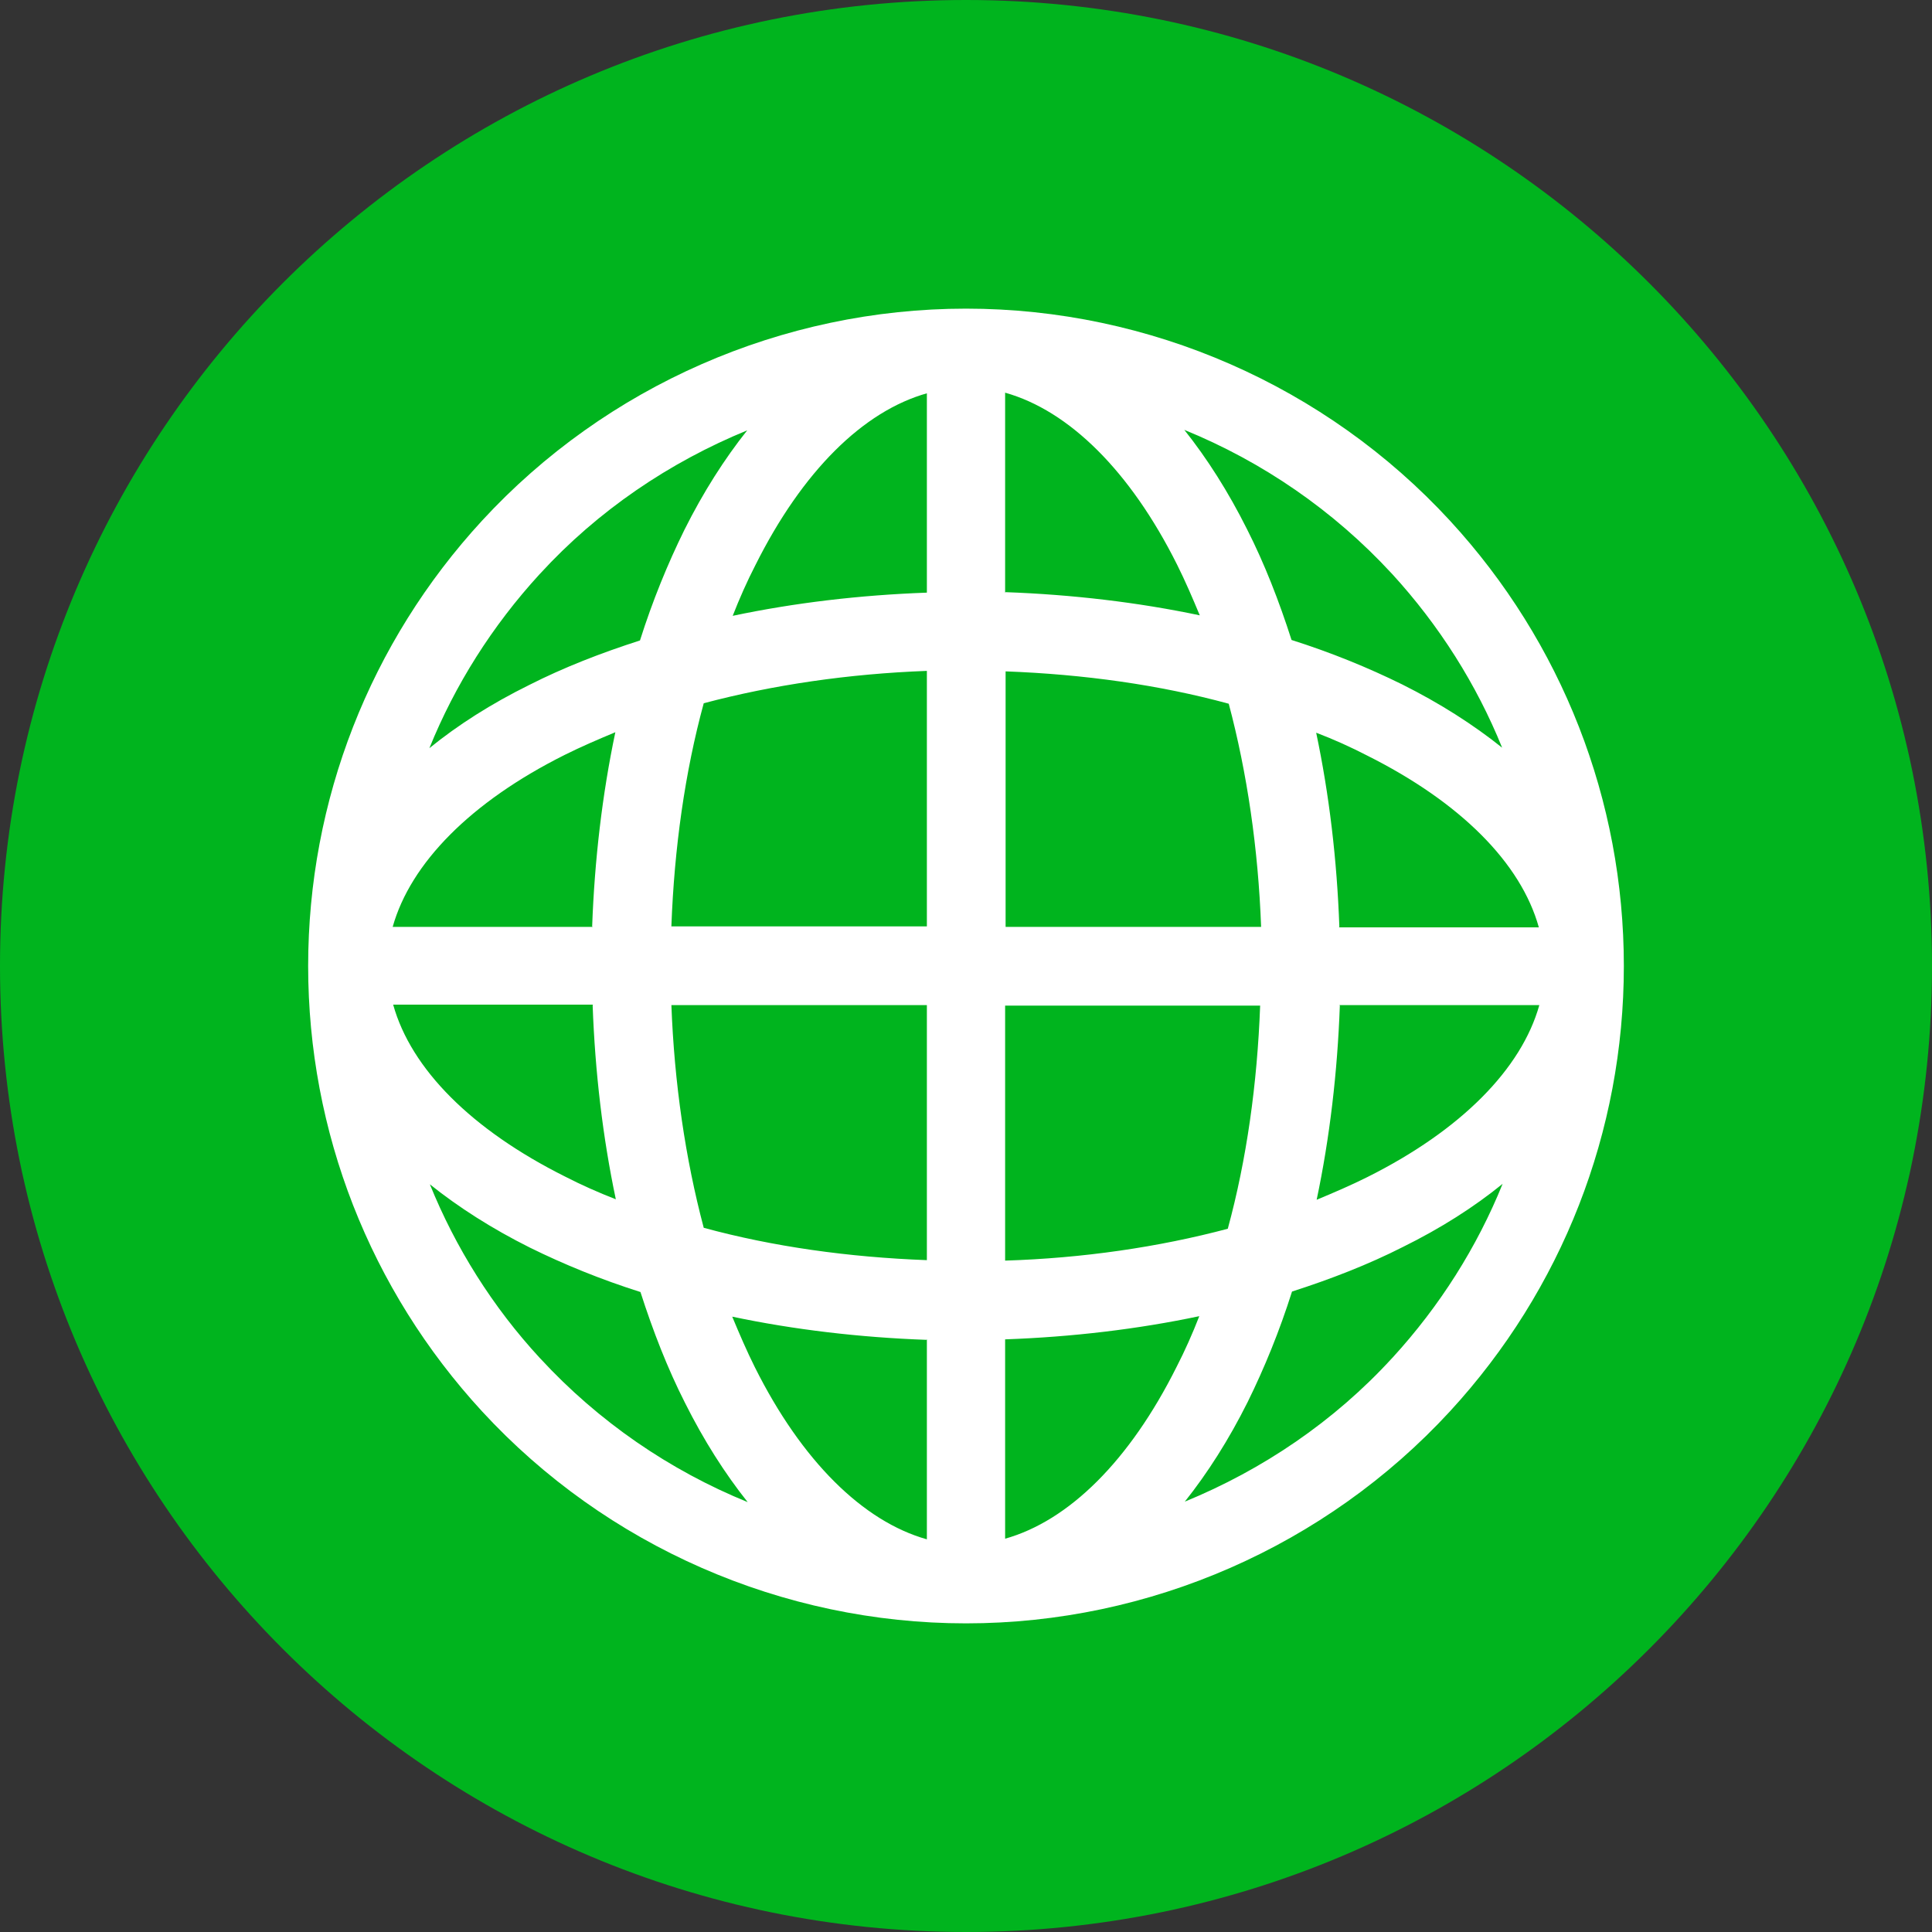
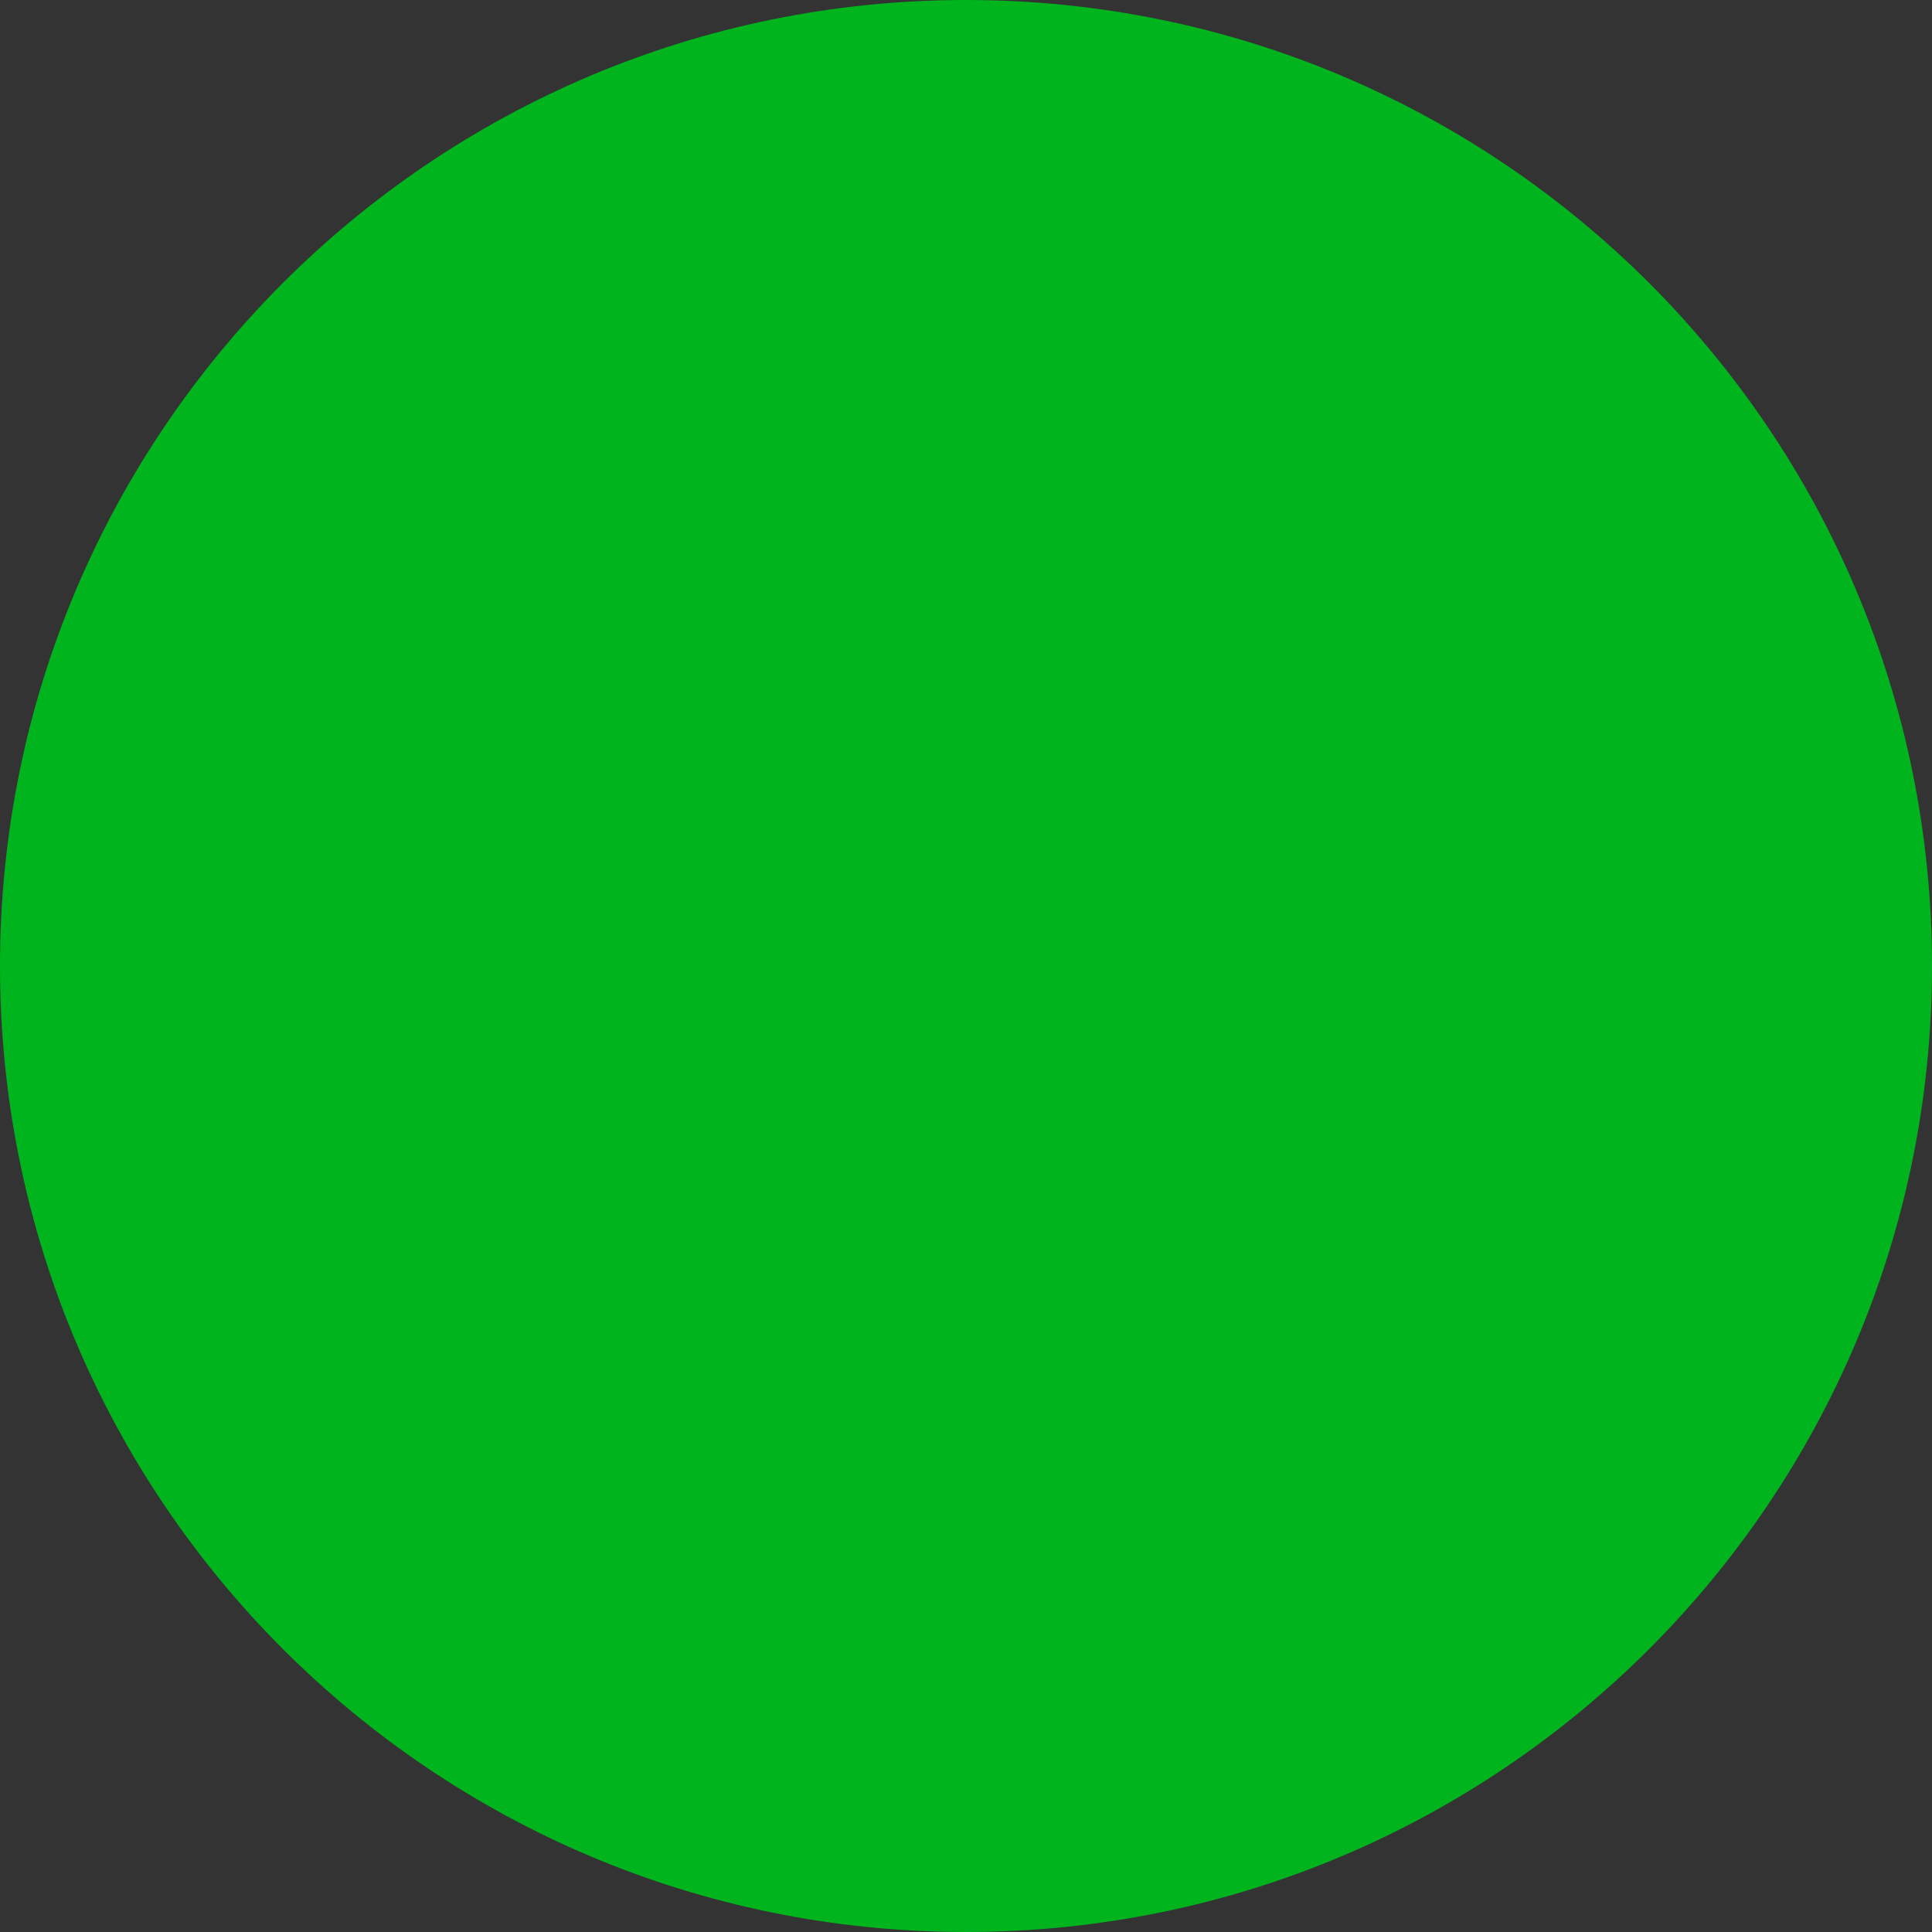
<svg xmlns="http://www.w3.org/2000/svg" width="40" height="40" viewBox="0 0 40 40" fill="none">
  <rect x="0" y="0" width="40" height="40" fill="#333333" stroke="none" />
  <g id="Property 1=TRANG THÃNG TIN ÄIá»N Tá»¬ Tá»NG Há»¢P">
    <path id="Vector" d="M20 40C31.046 40 40 31.046 40 20C40 8.954 31.046 0 20 0C8.954 0 0 8.954 0 20C0 31.046 8.954 40 20 40Z" fill="#00B41E" />
-     <path id="Vector_2" d="M30.02 10.78C27.45 7.99 23.8 6.39 20 6.39C16.2 6.39 12.55 7.99 9.98 10.78C7.66 13.3 6.38 16.57 6.38 20C6.38 23.43 7.66 26.7 9.98 29.22C12.55 32.01 16.2 33.61 20 33.61C23.8 33.61 27.45 32.01 30.02 29.22C32.34 26.7 33.62 23.43 33.62 20C33.62 16.57 32.34 13.3 30.02 10.78ZM27.73 19.19C27.68 17.8 27.52 16.45 27.25 15.17C27.62 15.31 27.97 15.47 28.3 15.64C30.24 16.61 31.49 17.87 31.86 19.2H27.72L27.73 19.19ZM26.1 19.19H20.82V13.9C22.44 13.96 24.01 14.18 25.44 14.57C25.82 16 26.05 17.57 26.11 19.19H26.1ZM20.81 12.27V8.13C22.13 8.5 23.4 9.75 24.37 11.69C24.54 12.03 24.69 12.38 24.84 12.74C23.56 12.47 22.2 12.31 20.82 12.26L20.81 12.27ZM19.19 8.13V12.27C17.8 12.32 16.45 12.48 15.17 12.75C15.31 12.39 15.47 12.03 15.64 11.7C16.61 9.76 17.87 8.51 19.2 8.14L19.19 8.13ZM19.19 13.9V19.18H13.9C13.96 17.56 14.18 15.99 14.57 14.56C16 14.18 17.57 13.95 19.19 13.89V13.9ZM12.27 19.19H8.13C8.5 17.87 9.75 16.6 11.69 15.63C12.03 15.46 12.38 15.31 12.74 15.16C12.47 16.44 12.31 17.8 12.26 19.18L12.27 19.19ZM12.27 20.81C12.32 22.2 12.48 23.55 12.75 24.83C12.39 24.69 12.03 24.53 11.7 24.36C9.76 23.39 8.51 22.13 8.14 20.8H12.28L12.27 20.81ZM13.9 20.81H19.19V26.09C17.57 26.03 16 25.81 14.57 25.42C14.19 23.99 13.96 22.42 13.9 20.8V20.81ZM19.19 27.73V31.87C17.87 31.5 16.6 30.25 15.63 28.31C15.46 27.97 15.31 27.62 15.16 27.26C16.44 27.53 17.8 27.69 19.18 27.74L19.19 27.73ZM20.81 31.87V27.73C22.2 27.68 23.55 27.52 24.83 27.25C24.69 27.61 24.53 27.97 24.36 28.3C23.39 30.24 22.13 31.49 20.8 31.86L20.81 31.87ZM20.81 26.1V20.82H26.09C26.03 22.44 25.81 24.01 25.42 25.44C23.99 25.82 22.42 26.05 20.8 26.1H20.81ZM27.73 20.81H31.87C31.5 22.13 30.25 23.4 28.31 24.37C27.97 24.54 27.62 24.69 27.26 24.84C27.53 23.56 27.69 22.2 27.74 20.82L27.73 20.81ZM28.82 11.88C29.8 12.95 30.57 14.17 31.1 15.48C30.5 15 29.81 14.56 29.03 14.17C28.32 13.82 27.56 13.51 26.74 13.25C26.48 12.44 26.18 11.67 25.82 10.96C25.43 10.18 24.99 9.49 24.52 8.9C26.14 9.56 27.61 10.57 28.81 11.87L28.82 11.88ZM11.18 11.88C12.38 10.57 13.86 9.57 15.47 8.91C15 9.5 14.56 10.19 14.17 10.97C13.82 11.68 13.51 12.44 13.25 13.26C12.44 13.52 11.67 13.82 10.96 14.18C10.17 14.57 9.48 15.01 8.89 15.49C9.42 14.18 10.19 12.96 11.17 11.89L11.18 11.88ZM11.18 28.12C10.2 27.06 9.43 25.83 8.9 24.52C9.5 25 10.19 25.44 10.97 25.83C11.68 26.18 12.44 26.49 13.26 26.75C13.52 27.56 13.82 28.33 14.18 29.04C14.57 29.82 15.01 30.51 15.48 31.1C13.86 30.44 12.39 29.43 11.19 28.13L11.18 28.12ZM28.82 28.12C27.62 29.43 26.14 30.43 24.53 31.09C25 30.5 25.44 29.81 25.83 29.03C26.18 28.32 26.49 27.56 26.75 26.74C27.56 26.48 28.33 26.18 29.04 25.82C29.83 25.43 30.52 24.99 31.11 24.51C30.58 25.82 29.81 27.04 28.83 28.11L28.82 28.12Z" fill="white" />
  </g>
</svg>